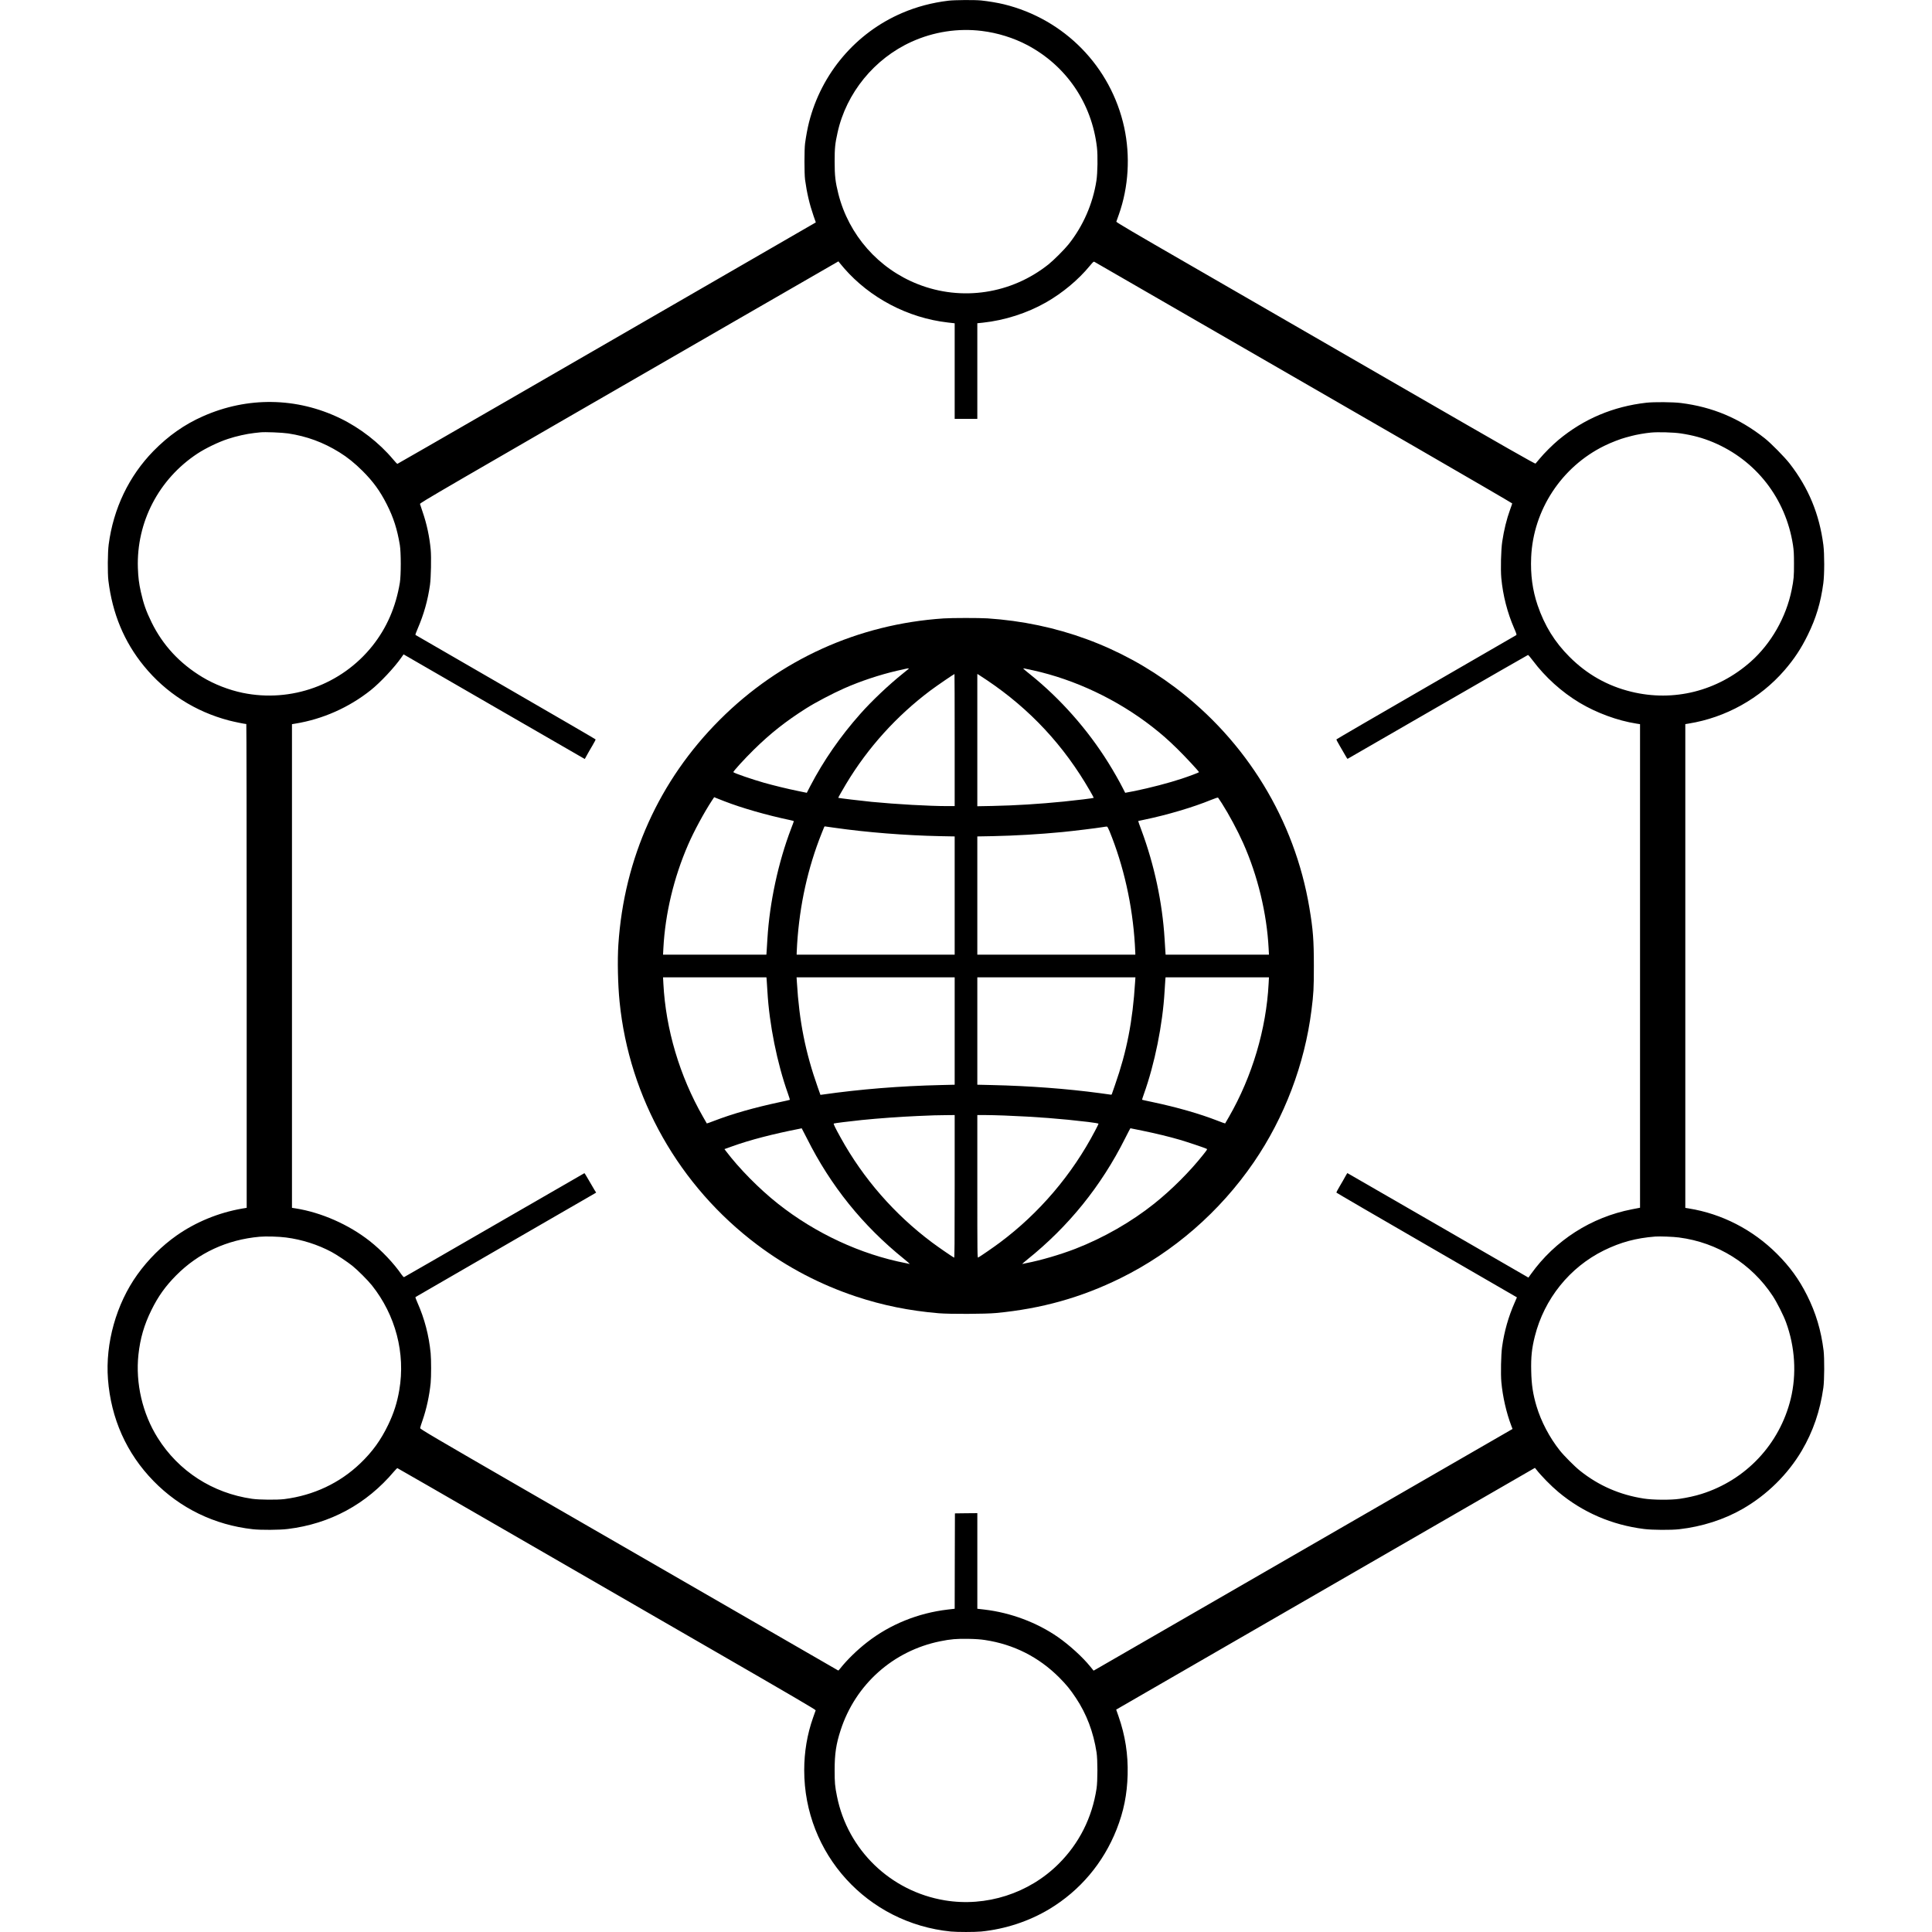
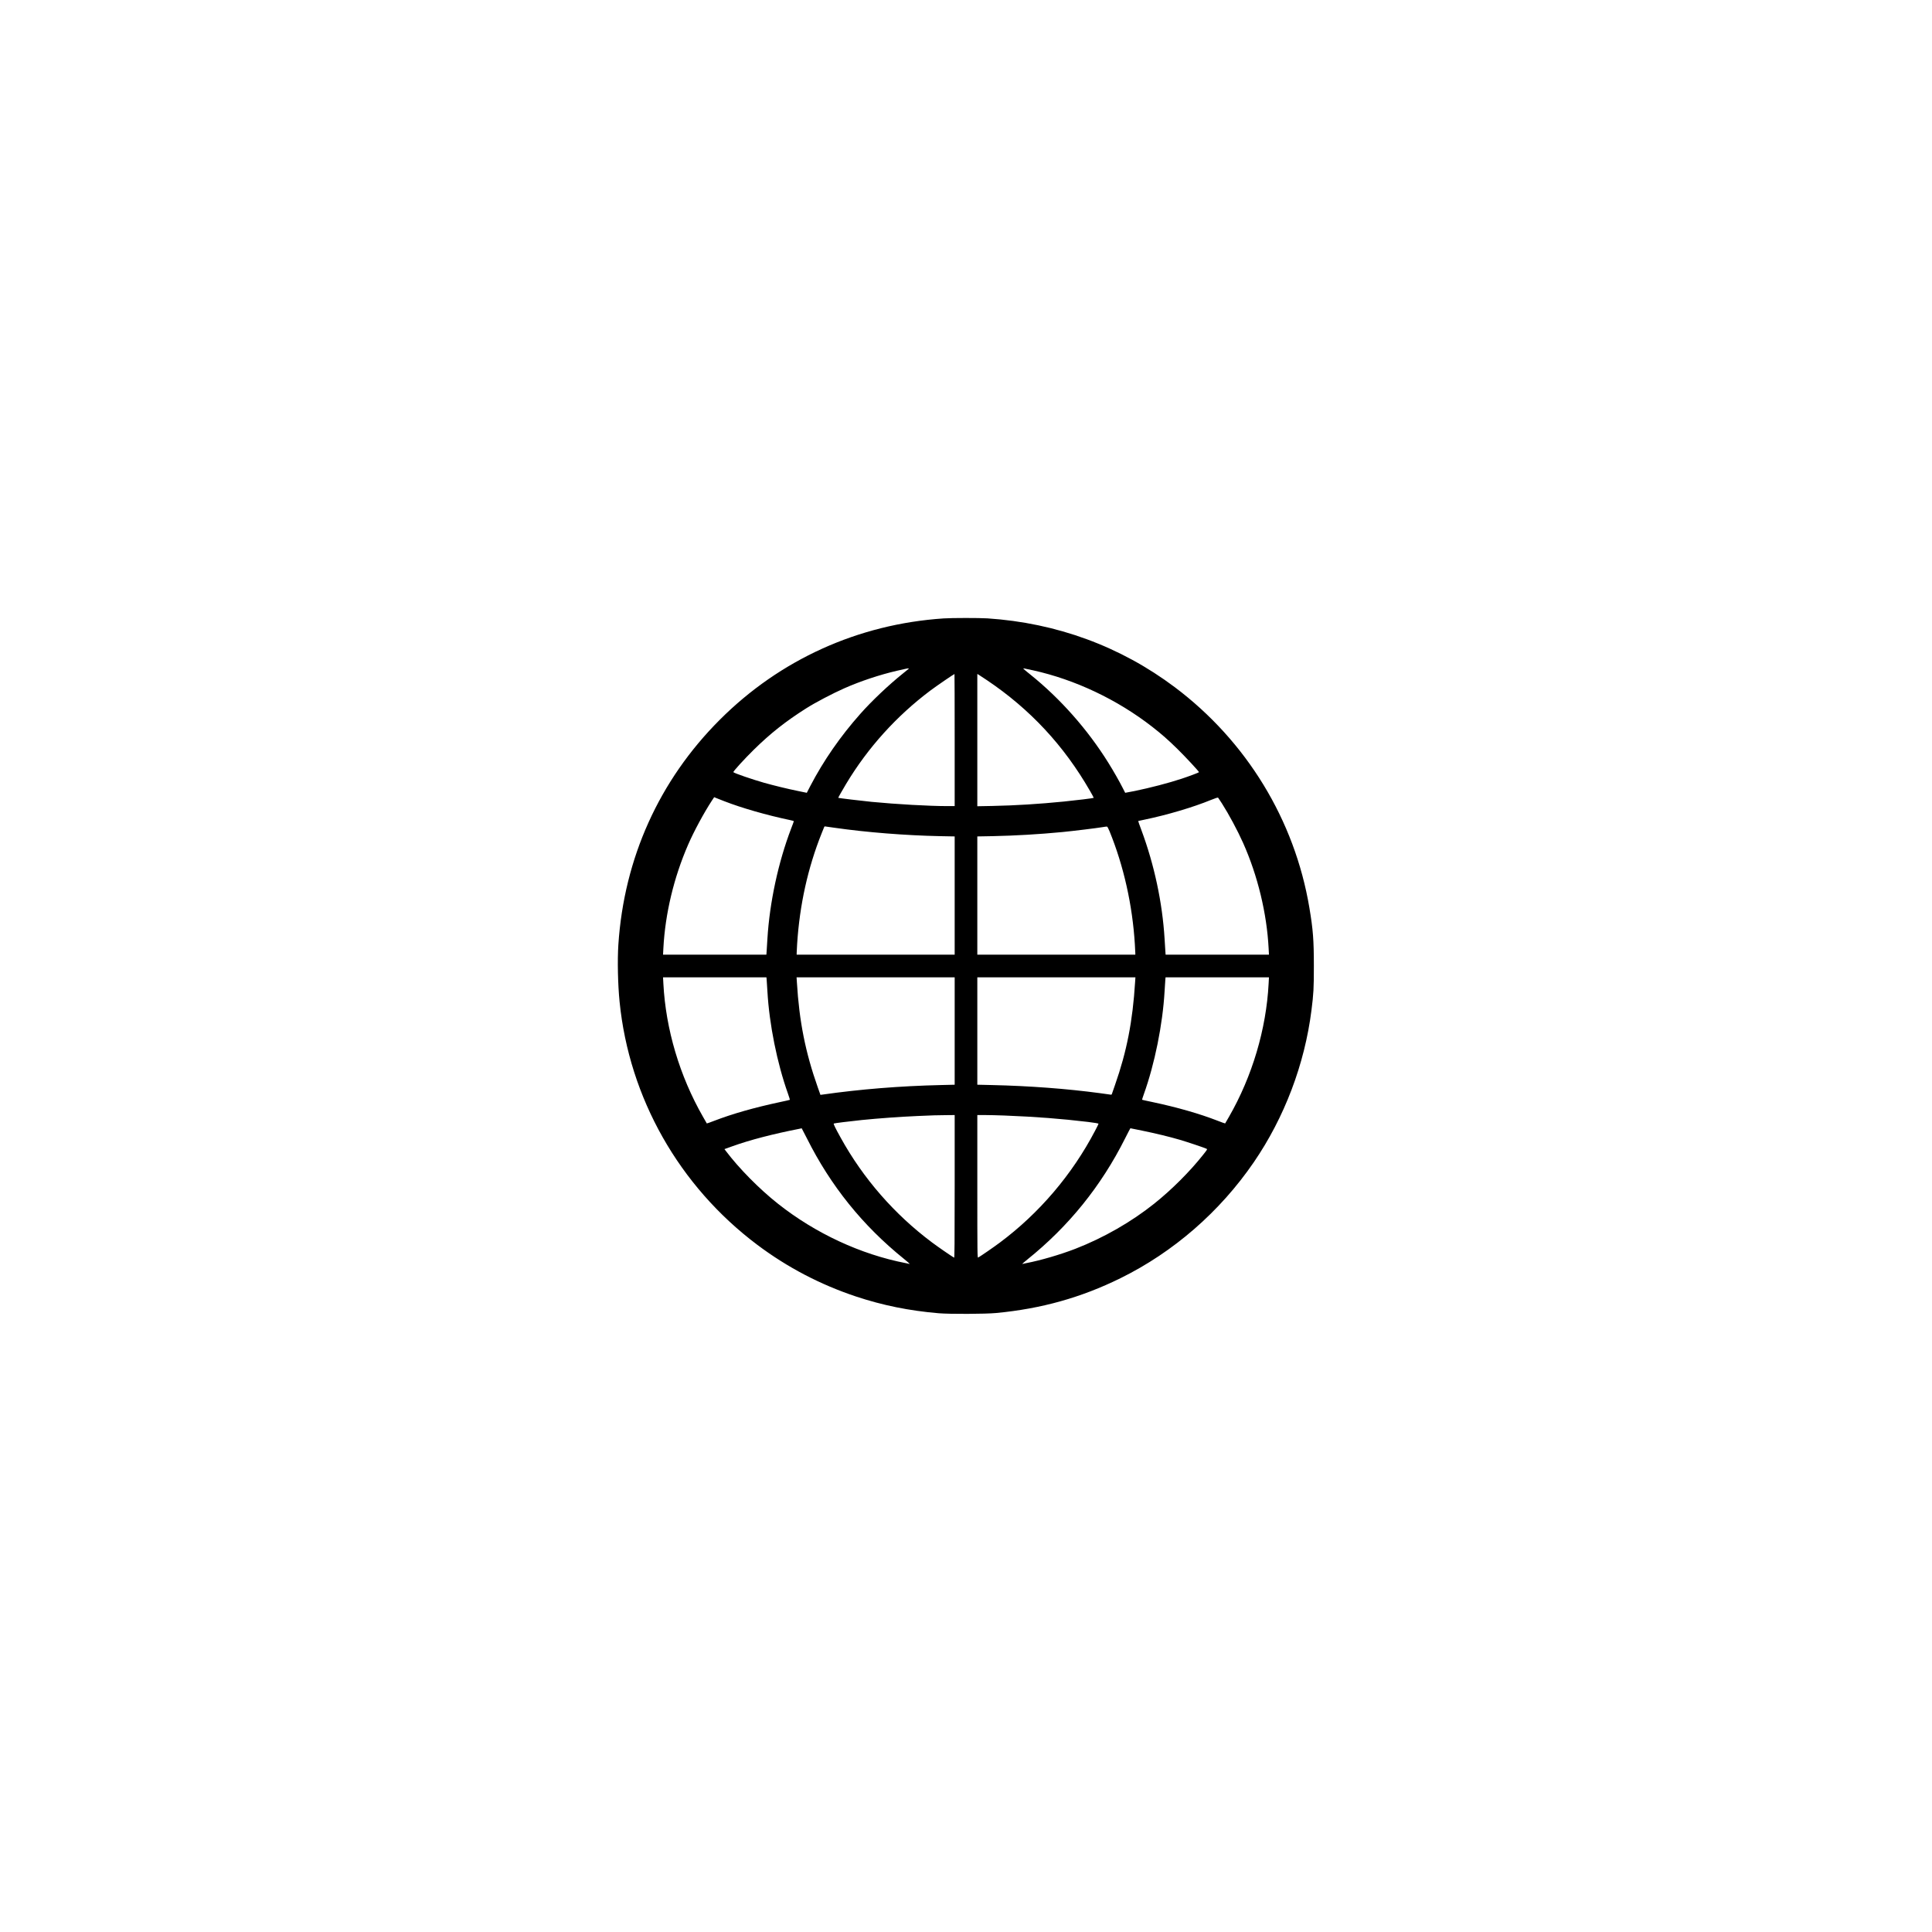
<svg xmlns="http://www.w3.org/2000/svg" version="1.0" width="4096pt" height="4096pt" viewBox="0 0 4096 4096" preserveAspectRatio="xMidYMid meet">
  <g transform="translate(0,4096) scale(0.1,-0.1)" fill="#000000" stroke="none">
-     <path d="M20105 40945 c-346 -42 -672 -128 -979 -260 -980 -419 -1712 -1280 -1975 -2321 -31 -124 -61 -282 -83 -444 -17 -128 -17 -642 0 -770 38 -281 96 -525 179 -765 l49 -140 -2210 -1277 c-1216 -702 -3210 -1853 -4431 -2559 -1221 -705 -2225 -1282 -2230 -1283 -6 -1 -47 42 -90 94 -295 352 -699 666 -1120 870 -924 448 -1967 464 -2913 44 -391 -173 -730 -411 -1048 -735 -521 -533 -850 -1220 -950 -1984 -22 -163 -25 -610 -6 -765 86 -702 334 -1297 754 -1811 463 -568 1086 -966 1803 -1154 108 -28 336 -75 367 -75 4 0 8 -2308 8 -5128 l0 -5129 -102 -17 c-497 -87 -978 -285 -1383 -569 -312 -219 -604 -509 -833 -829 -447 -623 -681 -1457 -623 -2218 64 -835 393 -1572 965 -2158 564 -578 1291 -932 2106 -1023 170 -19 563 -17 740 5 898 109 1669 526 2255 1221 33 39 64 69 70 69 5 -1 1007 -577 2225 -1281 1218 -703 3213 -1855 4432 -2559 1694 -977 2216 -1283 2211 -1294 -3 -8 -28 -78 -55 -155 -125 -353 -188 -728 -188 -1115 0 -1773 1335 -3242 3109 -3420 133 -13 508 -13 642 0 511 51 1015 217 1446 476 651 392 1145 978 1426 1689 151 384 222 737 234 1160 11 432 -51 832 -194 1240 l-49 140 2215 1279 c1219 704 3217 1857 4440 2563 l2223 1283 22 -27 c109 -141 317 -353 475 -485 515 -431 1132 -698 1816 -784 171 -22 573 -25 745 -5 481 54 953 205 1345 431 516 296 958 732 1254 1234 240 408 389 844 458 1337 22 159 24 621 5 784 -53 428 -164 801 -352 1175 -169 337 -364 606 -639 880 -513 511 -1165 847 -1868 960 l-73 12 0 5128 0 5128 73 12 c783 126 1513 533 2029 1129 205 237 353 460 493 746 177 359 276 688 331 1100 25 186 25 618 1 810 -85 657 -314 1210 -713 1725 -107 138 -402 438 -534 541 -537 423 -1104 661 -1775 745 -169 21 -564 24 -730 6 -705 -80 -1327 -343 -1862 -787 -129 -108 -300 -278 -402 -401 -41 -49 -80 -95 -86 -102 -10 -11 -578 314 -2876 1640 -1575 910 -3574 2063 -4441 2564 -1203 693 -1576 913 -1571 924 3 8 28 78 55 155 205 580 244 1236 112 1845 -281 1287 -1267 2295 -2550 2609 -136 33 -329 65 -483 81 -141 14 -562 11 -696 -5z m710 -641 c336 -41 674 -147 963 -299 828 -439 1369 -1233 1478 -2170 20 -172 14 -543 -11 -705 -76 -491 -282 -962 -591 -1350 -87 -109 -315 -337 -424 -424 -788 -628 -1840 -788 -2772 -420 -836 329 -1464 1042 -1684 1913 -64 255 -79 383 -79 686 0 289 9 377 62 615 184 838 780 1568 1570 1925 468 212 985 291 1488 229z m-2921 -5029 c551 -633 1354 -1055 2199 -1152 l147 -17 0 -1013 0 -1013 240 0 240 0 0 1013 0 1014 118 12 c460 49 939 202 1337 429 352 201 686 479 929 775 72 86 82 95 100 85 31 -17 4479 -2584 6824 -3938 1117 -646 2032 -1178 2032 -1183 0 -5 -20 -64 -45 -132 -73 -201 -130 -433 -166 -675 -27 -174 -37 -592 -20 -777 34 -366 128 -732 272 -1063 48 -110 56 -137 45 -145 -7 -5 -867 -503 -1911 -1105 -1043 -602 -1899 -1100 -1902 -1106 -2 -6 29 -67 70 -135 41 -68 93 -159 117 -202 23 -43 46 -77 50 -75 4 2 863 497 1910 1102 1047 604 1908 1099 1915 1100 7 0 53 -53 102 -119 264 -352 612 -666 988 -892 359 -216 810 -382 1208 -444 l77 -12 0 -5126 0 -5126 -171 -33 c-867 -169 -1630 -659 -2141 -1372 l-54 -76 -1918 1108 c-1055 609 -1920 1108 -1921 1108 -2 0 -22 -35 -46 -77 -23 -43 -75 -134 -116 -202 -41 -68 -72 -129 -70 -135 3 -6 865 -508 1916 -1115 1051 -607 1911 -1105 1911 -1106 0 -1 -21 -49 -46 -106 -133 -301 -223 -615 -269 -949 -22 -158 -31 -572 -15 -742 28 -309 106 -650 212 -928 l25 -65 -2226 -1284 c-1224 -707 -3198 -1846 -4386 -2531 -1188 -686 -2185 -1261 -2215 -1278 l-55 -31 -70 86 c-162 201 -444 457 -685 625 -447 310 -1004 519 -1562 584 l-148 17 0 1014 0 1013 -237 -2 -238 -3 -3 -1011 -2 -1011 -148 -17 c-629 -74 -1223 -314 -1710 -694 -209 -162 -431 -379 -568 -554 -20 -26 -39 -46 -43 -44 -32 18 -4943 2851 -6661 3843 -1924 1111 -2205 1277 -2203 1296 0 12 24 87 52 167 83 240 144 519 171 789 13 132 13 498 0 632 -37 380 -130 734 -281 1074 -27 60 -45 112 -41 116 4 3 855 496 1892 1094 1037 599 1897 1096 1912 1105 l27 16 -38 60 c-20 32 -75 126 -121 207 -46 81 -86 146 -90 145 -4 -2 -862 -497 -1907 -1100 -1045 -604 -1907 -1100 -1915 -1103 -9 -4 -27 14 -54 52 -164 239 -426 516 -676 712 -445 350 -1027 606 -1570 692 l-78 12 0 5127 0 5127 72 12 c581 95 1134 340 1598 709 199 158 500 479 646 688 l50 71 1859 -1074 c1023 -591 1888 -1090 1921 -1109 l62 -35 43 78 c23 43 75 134 116 202 41 68 72 129 70 135 -3 6 -861 505 -1908 1110 -1047 604 -1907 1101 -1911 1105 -5 4 16 63 46 131 133 309 215 601 262 930 21 155 30 582 15 748 -26 276 -84 548 -172 801 -28 80 -53 155 -55 166 -6 22 287 192 6651 3864 l2220 1280 25 -32 c14 -18 56 -68 94 -112z m-11786 -3504 c397 -60 745 -188 1087 -400 169 -104 326 -231 491 -395 228 -228 371 -426 513 -706 143 -281 222 -528 278 -865 26 -159 26 -641 0 -800 -86 -516 -278 -957 -583 -1340 -656 -821 -1720 -1206 -2749 -994 -294 61 -605 182 -857 335 -480 290 -836 675 -1074 1159 -117 239 -171 393 -228 647 -40 179 -56 306 -63 508 -32 971 443 1883 1262 2423 172 113 444 245 646 311 173 58 398 108 559 126 52 5 111 12 130 14 91 11 461 -4 588 -23z m29527 0 c257 -39 466 -96 682 -186 911 -382 1541 -1191 1695 -2176 18 -120 22 -186 22 -399 1 -266 -5 -338 -49 -555 -117 -581 -435 -1139 -868 -1523 -706 -625 -1634 -858 -2534 -637 -504 123 -937 368 -1309 740 -314 314 -527 659 -675 1092 -109 321 -153 648 -137 1019 43 1002 645 1918 1553 2363 139 69 345 148 453 176 31 8 91 24 132 35 93 25 274 57 400 69 146 15 483 5 635 -18z m-29570 -17047 c335 -43 676 -152 965 -307 105 -56 339 -212 440 -293 111 -89 328 -306 414 -414 503 -631 715 -1441 581 -2222 -45 -265 -116 -487 -235 -735 -156 -324 -334 -571 -592 -818 -435 -417 -992 -679 -1608 -757 -153 -19 -534 -16 -685 6 -838 120 -1558 585 -2001 1291 -324 515 -474 1162 -409 1765 37 344 121 633 275 945 142 289 296 505 523 734 473 478 1079 759 1772 821 132 12 410 4 560 -16z m29533 0 c816 -106 1535 -555 1985 -1239 89 -135 228 -410 282 -558 192 -524 227 -1100 100 -1623 -235 -961 -949 -1722 -1895 -2018 -134 -42 -296 -78 -465 -103 -183 -27 -562 -24 -754 6 -507 78 -956 273 -1351 588 -115 91 -340 317 -432 433 -218 275 -395 612 -493 939 -75 252 -106 453 -112 742 -7 301 12 480 77 739 200 794 738 1462 1464 1820 355 174 680 262 1091 294 93 7 385 -4 503 -20z m-14714 -8534 c608 -92 1138 -360 1572 -794 153 -154 233 -252 354 -434 226 -339 372 -724 438 -1155 24 -158 24 -606 0 -764 -94 -620 -369 -1165 -805 -1599 -629 -627 -1540 -918 -2413 -773 -1149 191 -2057 1067 -2285 2204 -44 217 -50 289 -50 560 0 342 31 549 127 844 314 970 1115 1684 2113 1885 214 44 356 56 595 51 150 -3 257 -10 354 -25z" />
    <path d="M20005 27849 c-1810 -121 -3469 -872 -4745 -2149 -1284 -1283 -2029 -2934 -2150 -4765 -22 -332 -11 -850 26 -1215 204 -2038 1263 -3907 2919 -5151 635 -477 1332 -842 2090 -1095 565 -188 1131 -303 1755 -356 238 -20 985 -17 1220 5 959 91 1799 326 2635 738 1122 552 2108 1409 2827 2459 650 949 1078 2078 1222 3220 45 352 51 465 51 940 0 550 -17 772 -95 1235 -312 1861 -1334 3535 -2855 4677 -1151 864 -2503 1361 -3970 1458 -174 11 -754 11 -930 -1z m-745 -1072 c-8 -8 -62 -52 -120 -98 -297 -238 -658 -579 -901 -854 -422 -475 -779 -990 -1061 -1531 l-73 -142 -185 38 c-226 46 -507 115 -719 174 -249 71 -629 201 -653 225 -12 11 240 287 438 481 350 343 671 597 1105 872 193 123 563 317 810 426 339 150 751 287 1114 371 174 40 216 49 240 50 17 1 17 -1 5 -12z m2640 -28 c893 -197 1787 -620 2530 -1199 195 -152 340 -279 539 -475 164 -161 451 -470 451 -486 0 -7 -211 -87 -370 -139 -275 -91 -664 -192 -994 -260 -109 -22 -200 -39 -201 -38 -2 2 -24 46 -50 98 -65 130 -199 366 -308 540 -441 707 -1015 1356 -1653 1869 -172 139 -168 135 -119 127 22 -4 101 -21 175 -37z m-1660 -1479 l0 -1400 -157 0 c-381 0 -1075 39 -1603 90 -196 19 -702 80 -708 85 -4 3 80 152 166 295 461 768 1067 1439 1787 1980 128 96 499 350 511 350 2 0 4 -630 4 -1400z m685 1269 c912 -613 1631 -1385 2184 -2347 46 -79 81 -145 79 -147 -7 -8 -377 -53 -638 -79 -524 -52 -1019 -83 -1512 -93 l-318 -6 0 1402 0 1402 23 -12 c12 -7 94 -60 182 -120z m-5565 -2567 c365 -142 890 -293 1388 -398 45 -9 82 -20 82 -24 0 -4 -26 -76 -59 -161 -271 -711 -454 -1559 -501 -2329 -6 -96 -13 -212 -16 -257 l-6 -83 -1095 0 -1096 0 7 133 c38 734 221 1501 526 2202 121 279 335 675 503 932 l48 72 52 -21 c29 -11 104 -41 167 -66z m10547 -47 c150 -236 331 -574 449 -838 308 -690 502 -1492 540 -2234 l7 -133 -1096 0 -1095 0 -6 83 c-3 45 -10 161 -16 257 -47 766 -218 1566 -492 2303 -39 104 -69 189 -67 191 2 1 65 15 139 30 470 97 1031 263 1402 416 107 43 146 55 154 47 6 -7 42 -61 81 -122z m-8209 -515 c677 -97 1498 -162 2225 -177 l317 -6 0 -1254 0 -1253 -1675 0 -1675 0 0 33 c0 18 5 104 10 192 53 831 227 1617 522 2354 52 132 56 141 64 141 2 0 98 -13 212 -30z m5824 -70 c301 -738 487 -1567 538 -2400 5 -91 10 -177 10 -192 l0 -28 -1675 0 -1675 0 0 1253 0 1254 328 6 c474 10 977 39 1477 87 234 23 726 83 850 104 44 8 86 13 94 12 8 0 31 -42 53 -96z m-7268 -3152 c2 -29 10 -141 16 -248 40 -698 204 -1515 435 -2165 25 -70 43 -130 41 -132 -2 -3 -96 -24 -209 -48 -543 -116 -1011 -249 -1400 -399 -82 -32 -150 -56 -152 -54 -1 2 -38 66 -82 143 -494 863 -789 1855 -839 2823 l-7 132 1096 0 1096 0 5 -52z m3986 -1086 l0 -1139 -292 -7 c-865 -20 -1710 -88 -2508 -202 l-46 -6 -56 158 c-263 745 -393 1397 -443 2227 l-7 107 1676 0 1676 0 0 -1138z m3825 1036 c-51 -828 -177 -1472 -425 -2178 -34 -96 -64 -183 -67 -193 -5 -15 -12 -18 -37 -13 -17 3 -114 17 -216 30 -708 95 -1496 154 -2297 172 l-303 7 0 1139 0 1138 1676 0 1676 0 -7 -102z m2831 -30 c-50 -967 -348 -1968 -839 -2823 -44 -77 -82 -142 -83 -143 -1 -2 -72 23 -156 56 -384 150 -863 287 -1388 398 -118 25 -216 46 -217 48 -2 2 15 54 37 117 231 642 400 1480 440 2179 6 107 14 219 16 248 l5 52 1096 0 1096 0 -7 -132z m-6656 -4304 c0 -1209 -3 -1514 -12 -1508 -70 41 -345 231 -468 323 -796 595 -1458 1354 -1937 2221 -115 208 -156 291 -146 300 8 7 322 46 598 75 358 36 801 68 1185 85 347 15 373 16 588 18 l192 2 0 -1516z m1055 1506 c676 -27 1197 -67 1773 -136 125 -15 222 -32 222 -37 0 -6 -33 -74 -74 -151 -486 -929 -1185 -1749 -2020 -2371 -132 -99 -409 -289 -458 -316 -17 -9 -18 66 -18 1506 l0 1515 163 0 c89 0 275 -5 412 -10z m-4190 -480 c505 -1010 1183 -1852 2058 -2558 78 -63 133 -112 122 -109 -11 3 -47 11 -80 17 -956 185 -1918 632 -2710 1259 -398 314 -829 752 -1108 1122 l-28 37 173 62 c370 133 857 259 1413 368 28 5 51 10 52 11 1 0 50 -94 108 -209z m7107 160 c284 -58 590 -132 803 -195 164 -48 526 -170 563 -189 22 -11 20 -14 -67 -124 -283 -358 -667 -742 -1040 -1040 -486 -388 -1074 -725 -1671 -957 -324 -125 -737 -246 -1045 -305 -33 -6 -69 -14 -80 -17 -11 -3 36 39 105 94 876 703 1565 1556 2072 2566 60 119 111 217 113 217 2 0 113 -22 247 -50z" />
  </g>
</svg>